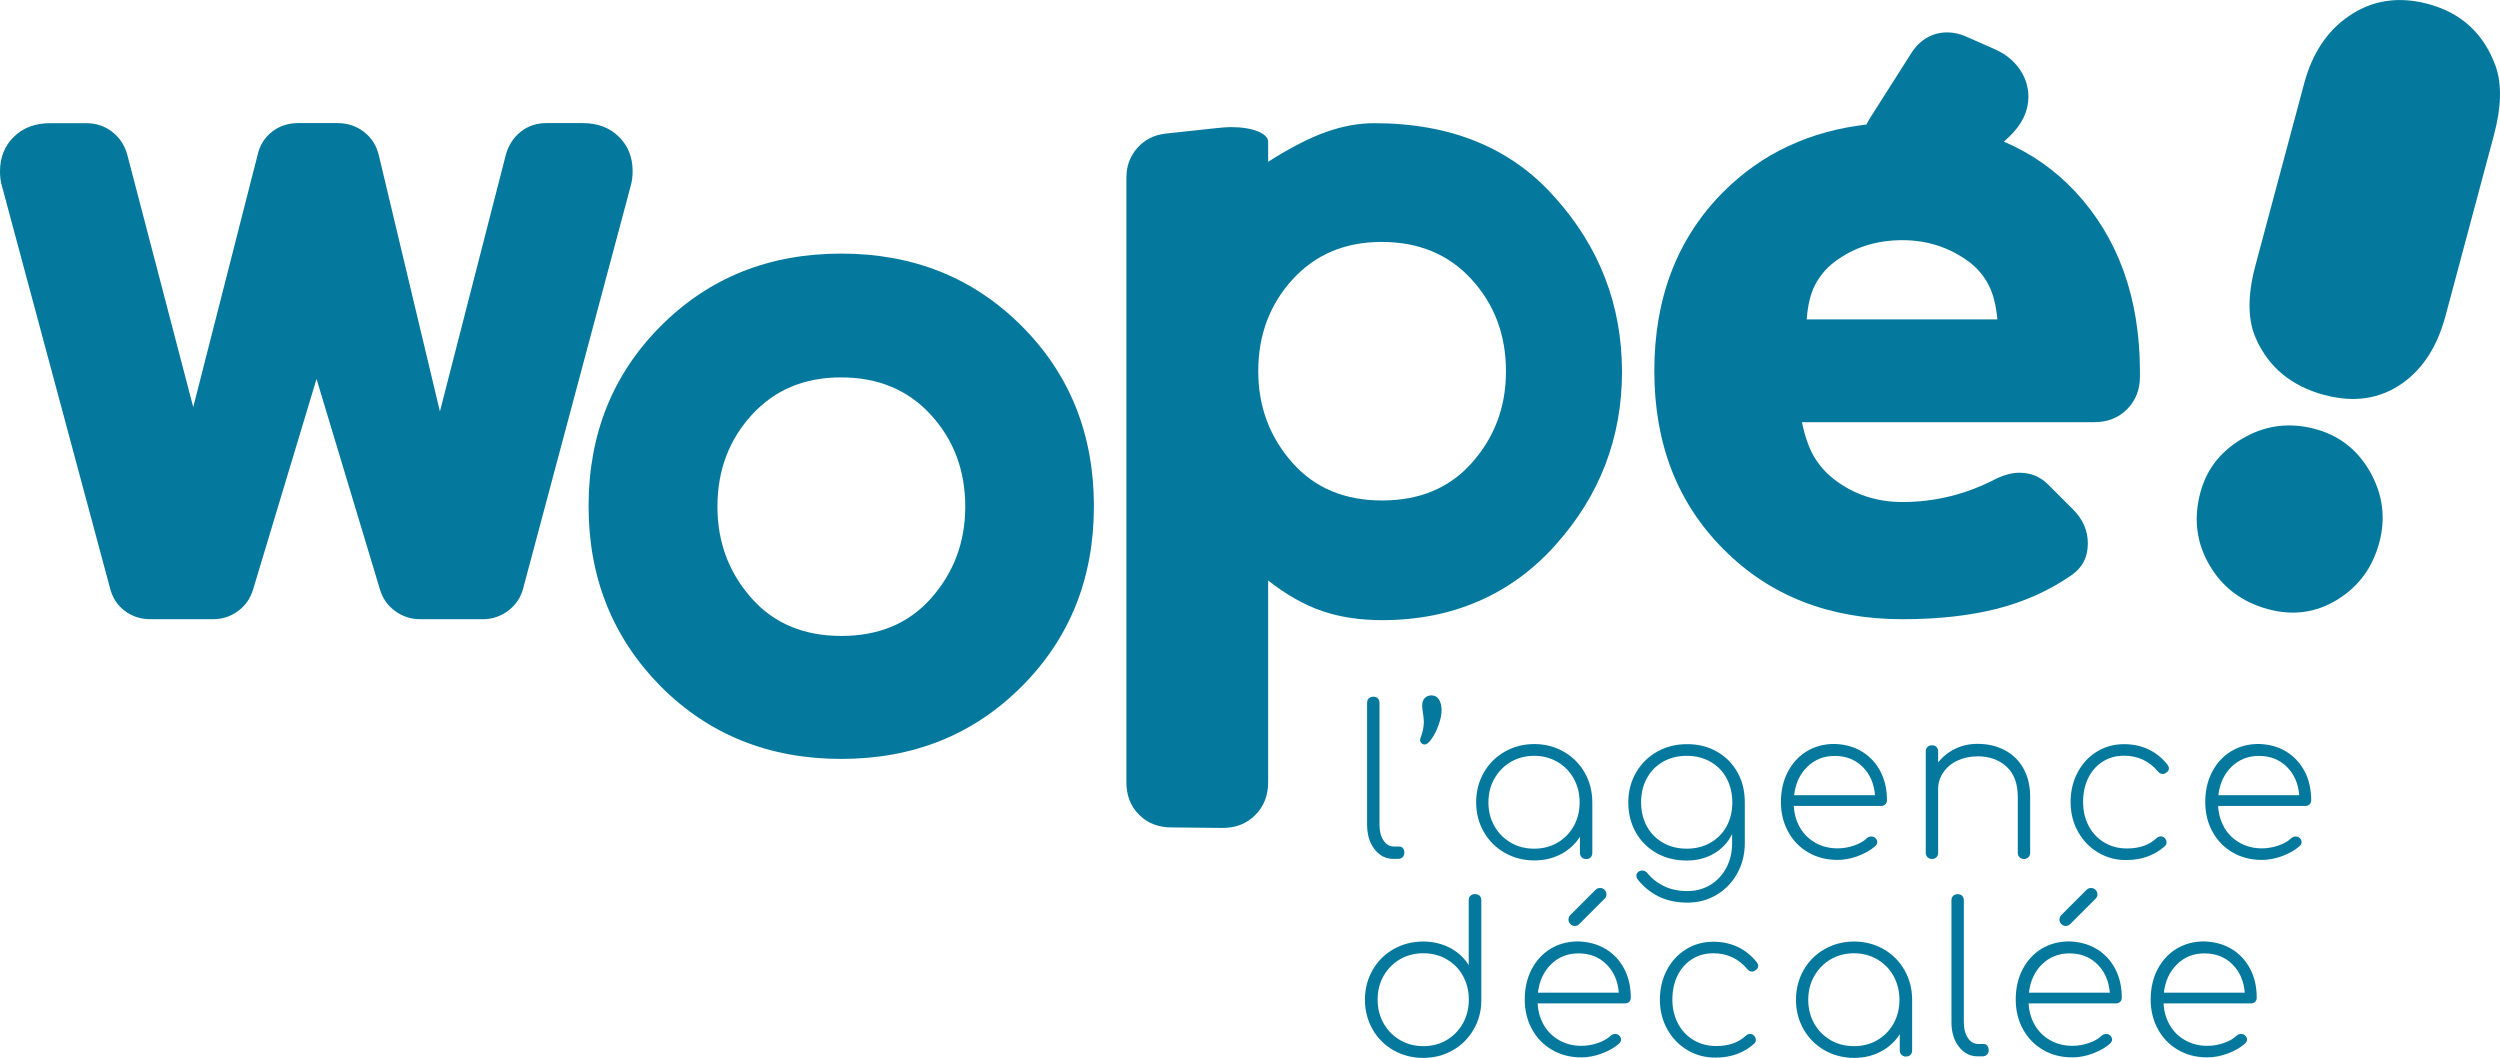
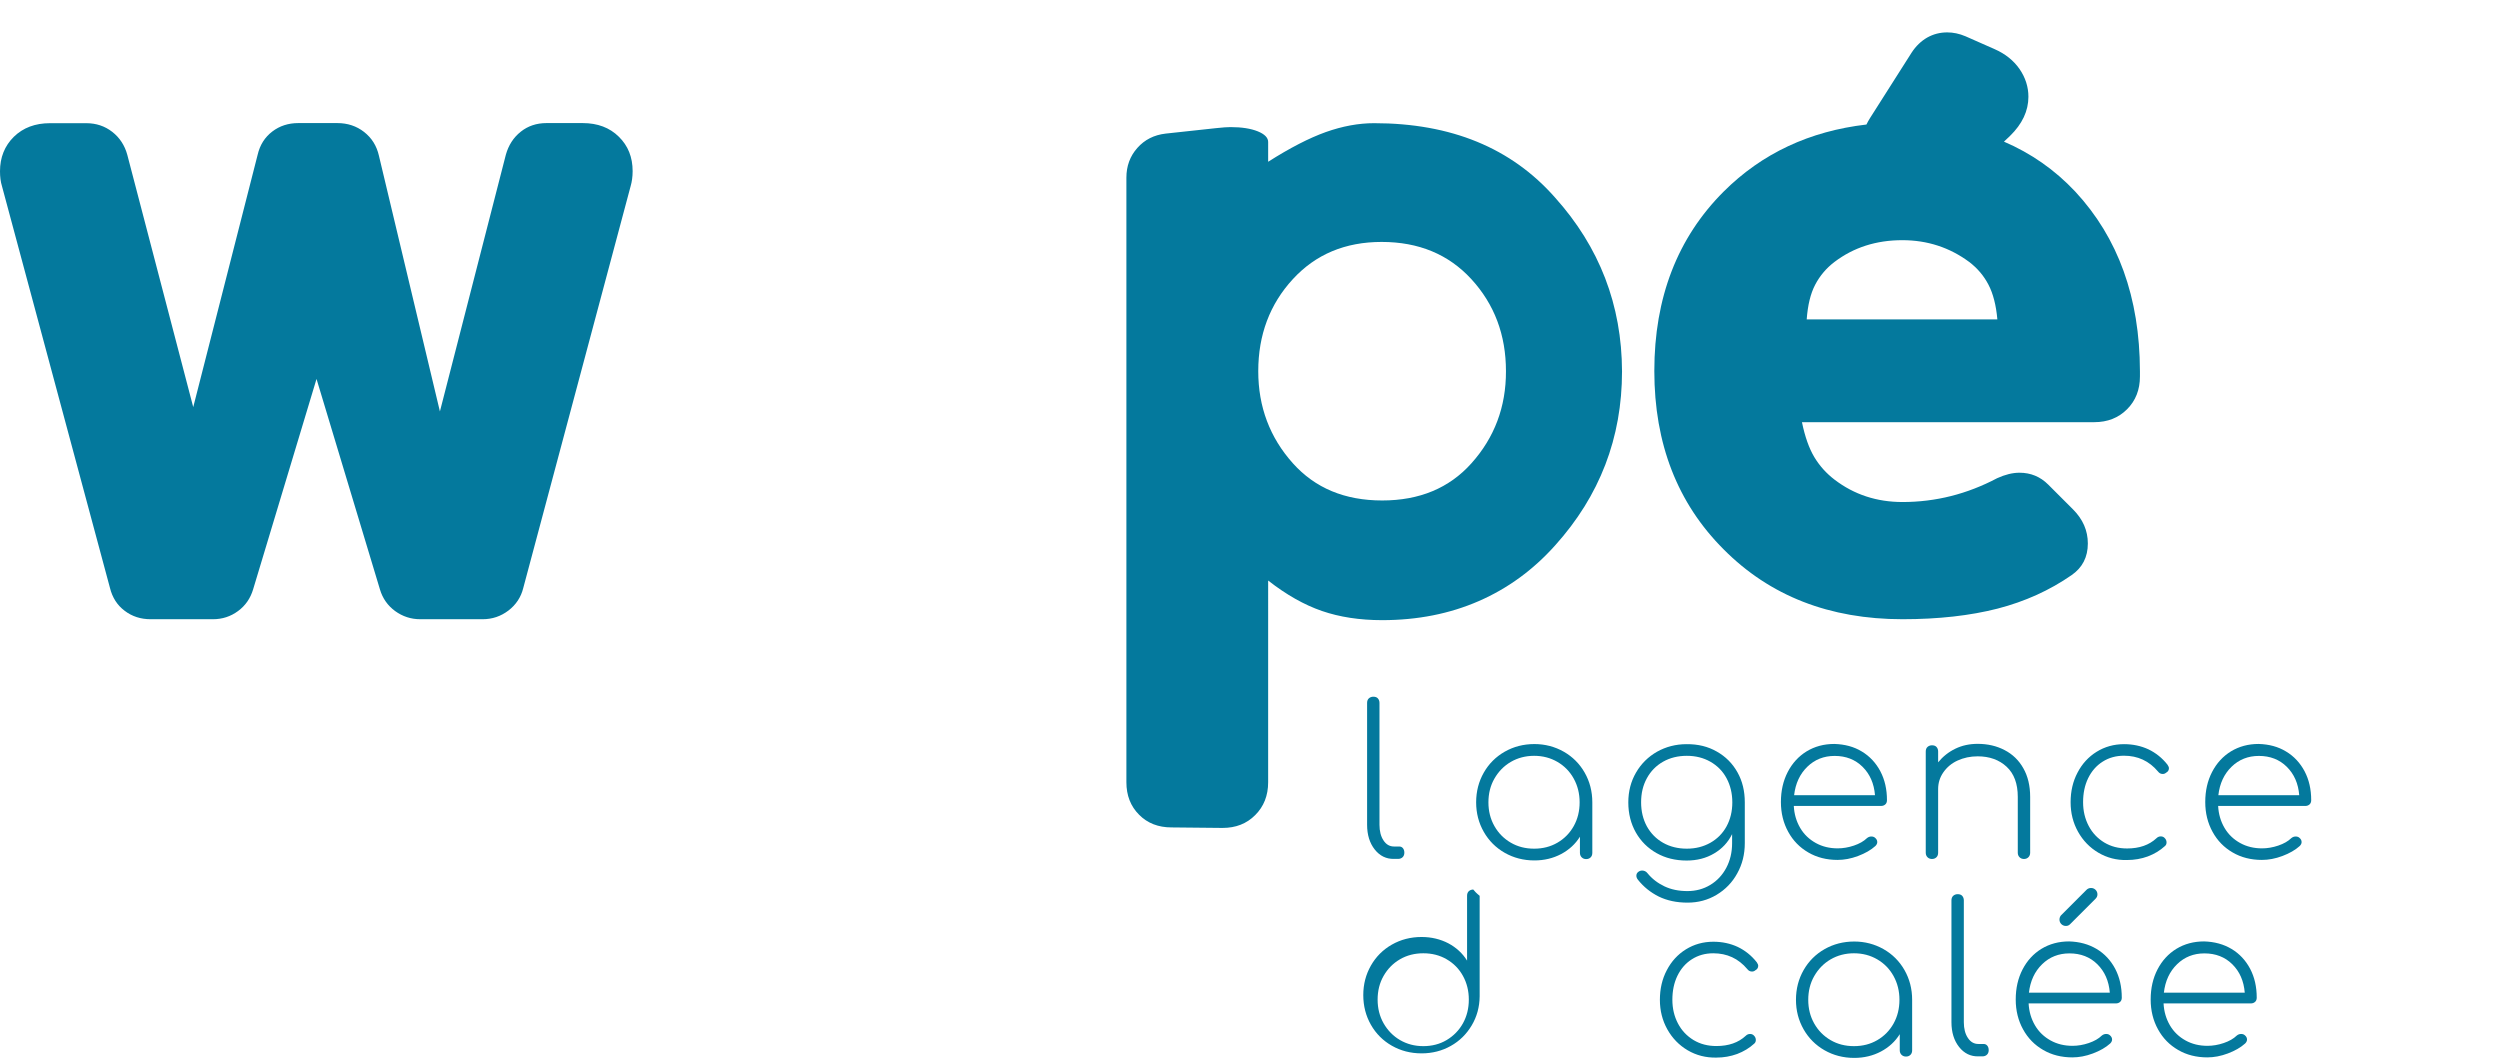
<svg xmlns="http://www.w3.org/2000/svg" version="1.1" id="Calque_1" x="0px" y="0px" viewBox="0 0 242.32 102.53" style="enable-background:new 0 0 242.32 102.53;" xml:space="preserve">
  <style type="text/css"> .st0{fill:#04799D;} </style>
  <g>
    <path class="st0" d="M133.25,82.34c-0.49-0.62-0.74-1.42-0.74-2.4V68.13c0-0.19,0.06-0.34,0.17-0.44s0.26-0.16,0.43-0.16 c0.19,0,0.34,0.05,0.44,0.16s0.16,0.26,0.16,0.44v11.81c0,0.62,0.13,1.13,0.39,1.52c0.26,0.4,0.6,0.59,1.02,0.59h0.5 c0.15,0,0.27,0.05,0.36,0.16c0.09,0.11,0.14,0.25,0.14,0.44c0,0.17-0.05,0.32-0.16,0.43s-0.26,0.17-0.44,0.17h-0.4 C134.37,83.27,133.74,82.96,133.25,82.34z" />
-     <path class="st0" d="M139.47,67.79c0.17,0.26,0.26,0.62,0.26,1.09c0,0.36-0.09,0.81-0.27,1.33c-0.18,0.52-0.4,0.98-0.67,1.37 c-0.26,0.39-0.49,0.58-0.7,0.58c-0.15,0-0.27-0.06-0.36-0.18c-0.09-0.12-0.11-0.25-0.06-0.4c0.23-0.59,0.34-1.13,0.34-1.61 c0-0.21-0.03-0.48-0.08-0.81c-0.05-0.32-0.08-0.58-0.08-0.77c0-0.31,0.08-0.55,0.25-0.73c0.17-0.17,0.39-0.26,0.66-0.26 C139.06,67.41,139.3,67.53,139.47,67.79z" />
    <path class="st0" d="M151.57,72.86c0.86,0.49,1.54,1.17,2.03,2.03c0.49,0.86,0.74,1.82,0.74,2.88v4.9c0,0.17-0.05,0.32-0.16,0.43 c-0.11,0.11-0.25,0.17-0.44,0.17c-0.17,0-0.32-0.06-0.43-0.17s-0.17-0.26-0.17-0.43v-1.57c-0.44,0.71-1.05,1.27-1.82,1.68 c-0.77,0.41-1.64,0.62-2.59,0.62c-1.06,0-2.02-0.25-2.88-0.74c-0.86-0.49-1.54-1.17-2.03-2.03c-0.49-0.86-0.74-1.81-0.74-2.86 c0-1.06,0.25-2.02,0.74-2.88c0.49-0.86,1.17-1.54,2.03-2.03c0.86-0.49,1.82-0.74,2.88-0.74C149.75,72.12,150.71,72.37,151.57,72.86 z M150.96,81.68c0.67-0.39,1.2-0.93,1.58-1.61s0.57-1.45,0.57-2.3s-0.19-1.61-0.57-2.3s-0.91-1.23-1.58-1.62s-1.42-0.59-2.26-0.59 c-0.83,0-1.59,0.2-2.26,0.59s-1.2,0.94-1.59,1.62s-0.58,1.45-0.58,2.3s0.19,1.61,0.58,2.3s0.92,1.22,1.59,1.61 c0.67,0.39,1.42,0.58,2.26,0.58C149.54,82.26,150.29,82.07,150.96,81.68z" />
    <path class="st0" d="M166.41,72.85c0.85,0.48,1.52,1.15,2,2.01c0.48,0.85,0.71,1.82,0.71,2.91v3.95c0,1.08-0.24,2.05-0.73,2.93 c-0.48,0.88-1.15,1.57-2,2.08s-1.79,0.76-2.82,0.76c-1.06,0-1.99-0.2-2.79-0.59c-0.8-0.4-1.47-0.94-2.01-1.62 c-0.11-0.13-0.16-0.27-0.16-0.4c0-0.16,0.07-0.29,0.2-0.38c0.11-0.08,0.23-0.12,0.36-0.12c0.21,0,0.39,0.09,0.52,0.26 c0.44,0.54,0.99,0.96,1.64,1.27c0.65,0.31,1.39,0.46,2.23,0.46c0.82,0,1.56-0.2,2.22-0.6c0.66-0.4,1.18-0.96,1.55-1.66 s0.56-1.5,0.56-2.37v-0.89c-0.39,0.79-0.97,1.42-1.74,1.87c-0.77,0.46-1.66,0.69-2.67,0.69c-1.09,0-2.06-0.24-2.91-0.72 c-0.85-0.48-1.52-1.14-2.01-2c-0.48-0.85-0.73-1.82-0.73-2.91c0-1.08,0.25-2.04,0.75-2.9s1.18-1.53,2.04-2.02 c0.86-0.48,1.81-0.73,2.86-0.73C164.59,72.12,165.56,72.36,166.41,72.85z M165.78,81.69c0.67-0.38,1.2-0.91,1.57-1.59 s0.56-1.45,0.56-2.33c0-0.87-0.19-1.65-0.56-2.34s-0.9-1.22-1.57-1.6s-1.43-0.57-2.28-0.57c-0.86,0-1.63,0.19-2.3,0.57 s-1.2,0.92-1.57,1.6c-0.38,0.69-0.56,1.46-0.56,2.34c0,0.87,0.19,1.65,0.56,2.33c0.38,0.68,0.9,1.21,1.57,1.59s1.44,0.57,2.3,0.57 C164.35,82.26,165.1,82.07,165.78,81.69z" />
    <path class="st0" d="M180.46,72.84c0.77,0.46,1.37,1.11,1.8,1.92c0.43,0.82,0.64,1.75,0.64,2.8c0,0.17-0.05,0.31-0.16,0.41 s-0.25,0.15-0.42,0.15h-8.45c0.04,0.79,0.25,1.5,0.62,2.13s0.88,1.11,1.51,1.46s1.34,0.52,2.12,0.52c0.52,0,1.05-0.09,1.58-0.27 c0.53-0.18,0.95-0.42,1.26-0.72c0.13-0.11,0.28-0.16,0.42-0.16c0.15,0,0.27,0.04,0.36,0.12c0.15,0.12,0.22,0.26,0.22,0.42 c0,0.13-0.06,0.26-0.18,0.38c-0.43,0.39-0.99,0.71-1.68,0.97c-0.69,0.26-1.35,0.38-1.99,0.38c-1.06,0-2.01-0.24-2.83-0.72 c-0.83-0.48-1.48-1.14-1.95-2c-0.47-0.85-0.71-1.82-0.71-2.89c0-1.09,0.22-2.06,0.66-2.91s1.05-1.52,1.83-2 c0.79-0.48,1.68-0.72,2.69-0.72C178.81,72.14,179.69,72.37,180.46,72.84z M175.18,74.32c-0.72,0.7-1.15,1.62-1.28,2.76h7.84 c-0.09-1.14-0.5-2.06-1.21-2.76c-0.71-0.7-1.61-1.05-2.7-1.05C176.78,73.27,175.9,73.62,175.18,74.32z" />
    <path class="st0" d="M194.31,72.71c0.77,0.4,1.38,0.99,1.81,1.76c0.44,0.77,0.66,1.7,0.66,2.77v5.42c0,0.17-0.06,0.32-0.17,0.43 s-0.26,0.17-0.43,0.17c-0.17,0-0.32-0.06-0.43-0.17s-0.17-0.26-0.17-0.43v-5.42c0-1.28-0.36-2.25-1.08-2.92s-1.66-1.01-2.81-1.01 c-0.71,0-1.36,0.14-1.95,0.41s-1.04,0.66-1.38,1.15c-0.34,0.49-0.5,1.03-0.5,1.62v6.17c0,0.17-0.05,0.32-0.16,0.43 s-0.26,0.17-0.44,0.17c-0.17,0-0.32-0.06-0.43-0.17s-0.17-0.26-0.17-0.43v-9.82c0-0.19,0.06-0.34,0.17-0.44s0.26-0.16,0.43-0.16 c0.19,0,0.34,0.05,0.44,0.16s0.16,0.25,0.16,0.44v1.05c0.46-0.56,1.01-1,1.67-1.32c0.66-0.32,1.38-0.47,2.16-0.47 C192.66,72.1,193.53,72.3,194.31,72.71z" />
    <path class="st0" d="M203.39,82.65c-0.83-0.49-1.49-1.17-1.97-2.03c-0.48-0.86-0.72-1.81-0.72-2.86c0-1.06,0.22-2.02,0.67-2.87 c0.44-0.85,1.06-1.53,1.85-2.02c0.79-0.49,1.68-0.74,2.66-0.74c0.86,0,1.65,0.17,2.36,0.5c0.71,0.34,1.33,0.83,1.85,1.49 c0.09,0.13,0.14,0.25,0.14,0.34c0,0.19-0.09,0.34-0.28,0.44c-0.09,0.08-0.2,0.12-0.32,0.12c-0.19,0-0.34-0.08-0.46-0.24 c-0.86-1.02-1.96-1.53-3.29-1.53c-0.78,0-1.47,0.19-2.08,0.58c-0.6,0.38-1.07,0.92-1.4,1.6c-0.33,0.68-0.49,1.46-0.49,2.32 c0,0.85,0.18,1.61,0.54,2.3c0.36,0.69,0.87,1.22,1.51,1.61c0.65,0.39,1.38,0.58,2.22,0.58c1.18,0,2.13-0.33,2.84-0.99 c0.12-0.12,0.26-0.18,0.42-0.18c0.15,0,0.27,0.05,0.36,0.14c0.13,0.12,0.2,0.27,0.2,0.44c0,0.15-0.05,0.27-0.16,0.36 c-0.47,0.43-1.02,0.76-1.65,1c-0.63,0.23-1.3,0.35-2.02,0.35C205.16,83.39,204.22,83.14,203.39,82.65z" />
    <path class="st0" d="M221.58,72.84c0.77,0.46,1.37,1.11,1.8,1.92c0.43,0.82,0.64,1.75,0.64,2.8c0,0.17-0.05,0.31-0.16,0.41 s-0.25,0.15-0.42,0.15H215c0.04,0.79,0.25,1.5,0.62,2.13s0.88,1.11,1.51,1.46s1.34,0.52,2.12,0.52c0.52,0,1.05-0.09,1.58-0.27 c0.53-0.18,0.95-0.42,1.26-0.72c0.13-0.11,0.28-0.16,0.42-0.16c0.15,0,0.27,0.04,0.36,0.12c0.15,0.12,0.22,0.26,0.22,0.42 c0,0.13-0.06,0.26-0.18,0.38c-0.43,0.39-0.99,0.71-1.68,0.97c-0.69,0.26-1.35,0.38-1.99,0.38c-1.06,0-2.01-0.24-2.83-0.72 c-0.83-0.48-1.48-1.14-1.95-2c-0.47-0.85-0.71-1.82-0.71-2.89c0-1.09,0.22-2.06,0.66-2.91s1.05-1.52,1.83-2 c0.79-0.48,1.68-0.72,2.69-0.72C219.93,72.14,220.81,72.37,221.58,72.84z M216.3,74.32c-0.72,0.7-1.15,1.62-1.28,2.76h7.84 c-0.09-1.14-0.5-2.06-1.21-2.76c-0.71-0.7-1.61-1.05-2.7-1.05C217.9,73.27,217.02,73.62,216.3,74.32z" />
-     <path class="st0" d="M143.42,86.83c0.11,0.11,0.16,0.26,0.16,0.44v9.7v0.04c-0.01,1.04-0.27,1.98-0.77,2.82s-1.17,1.51-2.03,1.99 c-0.85,0.48-1.8,0.72-2.83,0.72c-1.06,0-2.02-0.25-2.88-0.74c-0.86-0.49-1.54-1.17-2.03-2.03c-0.49-0.86-0.74-1.82-0.74-2.88 c0-1.05,0.25-2,0.74-2.86c0.49-0.86,1.17-1.54,2.03-2.03c0.86-0.49,1.82-0.74,2.88-0.74c0.95,0,1.82,0.21,2.59,0.61 c0.77,0.41,1.38,0.97,1.82,1.68v-6.29c0-0.19,0.06-0.34,0.17-0.44s0.26-0.16,0.43-0.16C143.17,86.67,143.32,86.72,143.42,86.83z M140.22,100.81c0.67-0.4,1.2-0.94,1.58-1.62c0.38-0.69,0.57-1.45,0.57-2.3c0-0.85-0.19-1.61-0.57-2.3 c-0.38-0.69-0.91-1.22-1.58-1.61c-0.67-0.39-1.42-0.58-2.26-0.58c-0.83,0-1.59,0.19-2.26,0.58c-0.67,0.39-1.2,0.93-1.59,1.61 c-0.39,0.68-0.58,1.45-0.58,2.3c0,0.85,0.19,1.61,0.58,2.3c0.39,0.68,0.92,1.23,1.59,1.62s1.42,0.59,2.26,0.59 C138.79,101.4,139.55,101.21,140.22,100.81z" />
-     <path class="st0" d="M155.63,91.98c0.77,0.46,1.37,1.11,1.8,1.92c0.43,0.82,0.64,1.75,0.64,2.8c0,0.17-0.05,0.31-0.16,0.41 s-0.25,0.15-0.42,0.15h-8.45c0.04,0.79,0.25,1.5,0.62,2.13s0.88,1.11,1.51,1.46s1.34,0.52,2.12,0.52c0.52,0,1.05-0.09,1.58-0.27 c0.53-0.18,0.95-0.42,1.26-0.72c0.13-0.11,0.28-0.16,0.42-0.16c0.15,0,0.27,0.04,0.36,0.12c0.15,0.12,0.22,0.26,0.22,0.42 c0,0.13-0.06,0.26-0.18,0.38c-0.43,0.39-0.99,0.71-1.68,0.97c-0.69,0.26-1.35,0.38-1.99,0.38c-1.06,0-2.01-0.24-2.83-0.72 c-0.83-0.48-1.48-1.14-1.95-2c-0.47-0.85-0.71-1.82-0.71-2.89c0-1.09,0.22-2.06,0.66-2.91s1.05-1.52,1.83-2 c0.79-0.48,1.68-0.72,2.69-0.72C153.98,91.28,154.85,91.52,155.63,91.98z M150.35,93.46c-0.72,0.7-1.15,1.62-1.28,2.76h7.84 c-0.09-1.14-0.5-2.06-1.21-2.76c-0.71-0.7-1.61-1.05-2.7-1.05C151.95,92.41,151.07,92.76,150.35,93.46z M152.21,89.57 c-0.12-0.12-0.18-0.27-0.18-0.44c0-0.15,0.05-0.28,0.14-0.4l2.48-2.48c0.12-0.12,0.27-0.18,0.44-0.18c0.17,0,0.32,0.06,0.44,0.18 c0.12,0.12,0.18,0.27,0.18,0.44c0,0.16-0.06,0.3-0.18,0.42l-2.48,2.48c-0.11,0.11-0.24,0.16-0.4,0.16 C152.48,89.75,152.33,89.69,152.21,89.57z" />
+     <path class="st0" d="M143.42,86.83v9.7v0.04c-0.01,1.04-0.27,1.98-0.77,2.82s-1.17,1.51-2.03,1.99 c-0.85,0.48-1.8,0.72-2.83,0.72c-1.06,0-2.02-0.25-2.88-0.74c-0.86-0.49-1.54-1.17-2.03-2.03c-0.49-0.86-0.74-1.82-0.74-2.88 c0-1.05,0.25-2,0.74-2.86c0.49-0.86,1.17-1.54,2.03-2.03c0.86-0.49,1.82-0.74,2.88-0.74c0.95,0,1.82,0.21,2.59,0.61 c0.77,0.41,1.38,0.97,1.82,1.68v-6.29c0-0.19,0.06-0.34,0.17-0.44s0.26-0.16,0.43-0.16C143.17,86.67,143.32,86.72,143.42,86.83z M140.22,100.81c0.67-0.4,1.2-0.94,1.58-1.62c0.38-0.69,0.57-1.45,0.57-2.3c0-0.85-0.19-1.61-0.57-2.3 c-0.38-0.69-0.91-1.22-1.58-1.61c-0.67-0.39-1.42-0.58-2.26-0.58c-0.83,0-1.59,0.19-2.26,0.58c-0.67,0.39-1.2,0.93-1.59,1.61 c-0.39,0.68-0.58,1.45-0.58,2.3c0,0.85,0.19,1.61,0.58,2.3c0.39,0.68,0.92,1.23,1.59,1.62s1.42,0.59,2.26,0.59 C138.79,101.4,139.55,101.21,140.22,100.81z" />
    <path class="st0" d="M163.58,101.8c-0.83-0.49-1.49-1.17-1.97-2.03c-0.48-0.86-0.72-1.81-0.72-2.86c0-1.06,0.22-2.02,0.67-2.87 c0.44-0.85,1.06-1.53,1.85-2.02s1.68-0.74,2.66-0.74c0.86,0,1.65,0.17,2.36,0.5c0.71,0.34,1.33,0.83,1.85,1.49 c0.09,0.13,0.14,0.25,0.14,0.34c0,0.19-0.09,0.34-0.28,0.44c-0.09,0.08-0.2,0.12-0.32,0.12c-0.19,0-0.34-0.08-0.46-0.24 c-0.86-1.02-1.96-1.53-3.29-1.53c-0.78,0-1.47,0.19-2.08,0.58c-0.6,0.38-1.07,0.92-1.4,1.6c-0.33,0.68-0.49,1.46-0.49,2.32 c0,0.85,0.18,1.61,0.54,2.3c0.36,0.69,0.87,1.22,1.51,1.61c0.65,0.39,1.38,0.58,2.22,0.58c1.18,0,2.13-0.33,2.84-0.99 c0.12-0.12,0.26-0.18,0.42-0.18c0.15,0,0.27,0.05,0.36,0.14c0.13,0.12,0.2,0.27,0.2,0.44c0,0.15-0.05,0.27-0.16,0.36 c-0.47,0.43-1.02,0.76-1.65,1c-0.63,0.23-1.3,0.35-2.02,0.35C165.35,102.53,164.41,102.29,163.58,101.8z" />
    <path class="st0" d="M182.57,92c0.86,0.49,1.54,1.17,2.03,2.03c0.49,0.86,0.74,1.82,0.74,2.88v4.9c0,0.17-0.05,0.32-0.16,0.43 s-0.25,0.17-0.44,0.17c-0.17,0-0.32-0.06-0.43-0.17s-0.17-0.26-0.17-0.43v-1.57c-0.44,0.71-1.05,1.27-1.82,1.68 c-0.77,0.41-1.64,0.62-2.59,0.62c-1.06,0-2.02-0.25-2.88-0.74c-0.86-0.49-1.54-1.17-2.03-2.03c-0.49-0.86-0.74-1.81-0.74-2.86 c0-1.06,0.25-2.02,0.74-2.88c0.49-0.86,1.17-1.54,2.03-2.03c0.86-0.49,1.82-0.74,2.88-0.74C180.75,91.26,181.71,91.51,182.57,92z M181.96,100.82c0.67-0.39,1.2-0.93,1.58-1.61s0.57-1.45,0.57-2.3s-0.19-1.61-0.57-2.3s-0.91-1.23-1.58-1.62s-1.42-0.59-2.26-0.59 c-0.83,0-1.59,0.2-2.26,0.59s-1.2,0.94-1.59,1.62s-0.58,1.45-0.58,2.3s0.19,1.61,0.58,2.3s0.92,1.22,1.59,1.61 c0.67,0.39,1.42,0.58,2.26,0.58C180.54,101.4,181.29,101.21,181.96,100.82z" />
    <path class="st0" d="M189.89,101.48c-0.49-0.62-0.74-1.42-0.74-2.4V87.27c0-0.19,0.06-0.34,0.17-0.44s0.26-0.16,0.43-0.16 c0.19,0,0.34,0.05,0.44,0.16s0.16,0.26,0.16,0.44v11.81c0,0.62,0.13,1.13,0.39,1.52c0.26,0.4,0.6,0.59,1.02,0.59h0.5 c0.15,0,0.27,0.05,0.36,0.16c0.09,0.11,0.14,0.25,0.14,0.44c0,0.17-0.05,0.32-0.16,0.43s-0.26,0.17-0.44,0.17h-0.4 C191.01,102.41,190.38,102.1,189.89,101.48z" />
    <path class="st0" d="M203.22,91.98c0.77,0.46,1.37,1.11,1.8,1.92c0.43,0.82,0.64,1.75,0.64,2.8c0,0.17-0.05,0.31-0.16,0.41 s-0.25,0.15-0.42,0.15h-8.45c0.04,0.79,0.25,1.5,0.62,2.13s0.88,1.11,1.51,1.46s1.34,0.52,2.12,0.52c0.52,0,1.05-0.09,1.58-0.27 c0.53-0.18,0.95-0.42,1.26-0.72c0.13-0.11,0.28-0.16,0.42-0.16c0.15,0,0.27,0.04,0.36,0.12c0.15,0.12,0.22,0.26,0.22,0.42 c0,0.13-0.06,0.26-0.18,0.38c-0.43,0.39-0.99,0.71-1.68,0.97c-0.69,0.26-1.35,0.38-1.99,0.38c-1.06,0-2.01-0.24-2.83-0.72 c-0.83-0.48-1.48-1.14-1.95-2c-0.47-0.85-0.71-1.82-0.71-2.89c0-1.09,0.22-2.06,0.66-2.91s1.05-1.52,1.83-2 c0.79-0.48,1.68-0.72,2.69-0.72C201.57,91.28,202.44,91.52,203.22,91.98z M197.94,93.46c-0.72,0.7-1.15,1.62-1.28,2.76h7.84 c-0.09-1.14-0.5-2.06-1.21-2.76c-0.71-0.7-1.61-1.05-2.7-1.05C199.54,92.41,198.66,92.76,197.94,93.46z M199.8,89.57 c-0.12-0.12-0.18-0.27-0.18-0.44c0-0.15,0.05-0.28,0.14-0.4l2.48-2.48c0.12-0.12,0.27-0.18,0.44-0.18c0.17,0,0.32,0.06,0.44,0.18 c0.12,0.12,0.18,0.27,0.18,0.44c0,0.16-0.06,0.3-0.18,0.42l-2.48,2.48c-0.11,0.11-0.24,0.16-0.4,0.16 C200.07,89.75,199.92,89.69,199.8,89.57z" />
    <path class="st0" d="M216.3,91.98c0.77,0.46,1.37,1.11,1.8,1.92c0.43,0.82,0.64,1.75,0.64,2.8c0,0.17-0.05,0.31-0.16,0.41 s-0.25,0.15-0.42,0.15h-8.45c0.04,0.79,0.25,1.5,0.62,2.13s0.88,1.11,1.51,1.46s1.34,0.52,2.12,0.52c0.52,0,1.05-0.09,1.58-0.27 c0.53-0.18,0.95-0.42,1.26-0.72c0.13-0.11,0.28-0.16,0.42-0.16c0.15,0,0.27,0.04,0.36,0.12c0.15,0.12,0.22,0.26,0.22,0.42 c0,0.13-0.06,0.26-0.18,0.38c-0.43,0.39-0.99,0.71-1.68,0.97c-0.69,0.26-1.35,0.38-1.99,0.38c-1.06,0-2.01-0.24-2.83-0.72 c-0.83-0.48-1.48-1.14-1.95-2c-0.47-0.85-0.71-1.82-0.71-2.89c0-1.09,0.22-2.06,0.66-2.91s1.05-1.52,1.83-2 c0.79-0.48,1.68-0.72,2.69-0.72C214.65,91.28,215.53,91.52,216.3,91.98z M211.02,93.46c-0.72,0.7-1.15,1.62-1.28,2.76h7.84 c-0.09-1.14-0.5-2.06-1.21-2.76c-0.71-0.7-1.61-1.05-2.7-1.05C212.62,92.41,211.74,92.76,211.02,93.46z" />
  </g>
  <g>
    <path class="st0" d="M49.28,59.18c-0.74,0.56-1.57,0.84-2.5,0.84h-6.05c-0.9,0-1.71-0.27-2.43-0.79c-0.72-0.53-1.21-1.22-1.47-2.09 l-6.15-20.41l-6.15,20.41c-0.26,0.86-0.74,1.56-1.46,2.09c-0.72,0.53-1.53,0.79-2.43,0.79H14.6c-0.96,0-1.8-0.27-2.52-0.82 c-0.72-0.54-1.19-1.28-1.42-2.21L0.19,18.04C0.06,17.62,0,17.14,0,16.6c0-1.34,0.45-2.46,1.34-3.34c0.9-0.88,2.07-1.32,3.51-1.32 h3.51c0.96,0,1.8,0.28,2.52,0.84s1.21,1.31,1.46,2.23l6.39,24.45l6.24-24.45c0.22-0.96,0.7-1.71,1.42-2.26 c0.72-0.55,1.56-0.82,2.52-0.82h3.79c0.99,0,1.86,0.29,2.59,0.86c0.74,0.58,1.22,1.34,1.44,2.31l5.91,24.78l6.39-24.88 c0.26-0.93,0.74-1.67,1.44-2.23s1.54-0.84,2.5-0.84h3.51c1.44,0,2.61,0.44,3.5,1.32c0.9,0.88,1.34,1.99,1.34,3.34 c0,0.54-0.07,1.02-0.19,1.44L50.72,56.99C50.5,57.89,50.01,58.62,49.28,59.18z" />
-     <path class="st0" d="M81.54,73.56c-6.98,0-12.81-2.34-17.48-7.01c-4.68-4.74-7.01-10.57-7.01-17.48c0-6.98,2.34-12.81,7.01-17.48 c4.67-4.68,10.5-7.01,17.48-7.01c6.98,0,12.81,2.34,17.48,7.01c4.67,4.67,7.01,10.5,7.01,17.48c0,6.98-2.34,12.81-7.01,17.48 C94.35,71.22,88.52,73.56,81.54,73.56z M81.5,36.58c-3.52,0-6.39,1.2-8.6,3.6c-2.24,2.44-3.36,5.41-3.36,8.93 c0,3.46,1.12,6.44,3.36,8.93c2.14,2.4,5.03,3.6,8.65,3.6c3.62,0,6.5-1.2,8.65-3.6c2.24-2.5,3.36-5.48,3.36-8.93 c0-3.52-1.12-6.5-3.36-8.93C87.98,37.77,85.09,36.58,81.5,36.58z" />
    <g>
      <path class="st0" d="M150.72,19.14c-4.23-4.8-10.07-7.2-17.53-7.2c-1.51,0-3.07,0.29-4.68,0.86c-1.62,0.58-3.48,1.54-5.59,2.88 v-1.92c0-0.41-0.34-0.76-1.01-1.03c-0.67-0.27-1.55-0.41-2.64-0.41c-0.29,0-0.75,0.03-1.39,0.1l-4.9,0.53 c-1.12,0.13-2.03,0.59-2.74,1.39c-0.71,0.8-1.06,1.76-1.06,2.88v58.6c0,1.28,0.41,2.33,1.23,3.15c0.81,0.82,1.86,1.23,3.14,1.23 l4.95,0.05c1.28,0,2.34-0.41,3.17-1.25c0.83-0.83,1.25-1.89,1.25-3.17V56.27c1.76,1.38,3.5,2.36,5.21,2.95 c1.71,0.59,3.66,0.89,5.84,0.89c3.43,0,6.55-0.62,9.37-1.85c2.82-1.23,5.28-3.03,7.4-5.4c4.32-4.8,6.48-10.42,6.48-16.86 C157.2,29.57,155.04,23.95,150.72,19.14z M142.62,44.91c-2.15,2.4-5.03,3.6-8.65,3.6c-3.62,0-6.5-1.2-8.65-3.6 c-2.24-2.5-3.36-5.48-3.36-8.93c0-3.52,1.12-6.5,3.36-8.93c2.21-2.4,5.07-3.6,8.6-3.6c3.59,0,6.48,1.2,8.69,3.6 c2.24,2.44,3.36,5.41,3.36,8.93C145.98,39.43,144.86,42.41,142.62,44.91z" />
    </g>
    <path class="st0" d="M201.15,18.57c-1.99-2.12-4.3-3.72-6.91-4.84l0.59-0.56c1.18-1.15,1.78-2.42,1.78-3.79 c0-0.96-0.29-1.86-0.86-2.69c-0.58-0.83-1.38-1.47-2.4-1.92l-2.83-1.25c-0.61-0.26-1.2-0.38-1.78-0.38c-0.71,0-1.35,0.17-1.94,0.5 c-0.59,0.34-1.1,0.83-1.51,1.46l-4.03,6.34c-0.13,0.21-0.25,0.42-0.35,0.63c-5.5,0.64-10.12,2.79-13.84,6.5 c-4.48,4.48-6.72,10.28-6.72,17.39c0,7.05,2.24,12.81,6.72,17.29c4.48,4.51,10.26,6.77,17.34,6.77c3.49,0,6.56-0.35,9.22-1.03 c2.66-0.69,5.04-1.77,7.16-3.24c1.06-0.73,1.58-1.76,1.58-3.07c0-1.25-0.48-2.35-1.44-3.31l-2.4-2.4c-0.77-0.77-1.7-1.15-2.79-1.15 c-0.67,0-1.39,0.18-2.16,0.53c-2.91,1.54-5.97,2.31-9.17,2.31c-2.5,0-4.69-0.72-6.58-2.16c-0.8-0.61-1.46-1.34-1.97-2.19 c-0.51-0.85-0.91-1.98-1.2-3.39h28.34c1.28,0,2.34-0.42,3.17-1.25c0.83-0.83,1.25-1.89,1.25-3.17v-0.53 C207.4,28.84,205.31,23.05,201.15,18.57z M175.12,30.96c0.1-1.38,0.37-2.5,0.82-3.36c0.45-0.86,1.07-1.6,1.87-2.21 c1.86-1.41,4.05-2.11,6.58-2.11c2.43,0,4.59,0.71,6.48,2.11c0.8,0.61,1.42,1.34,1.87,2.21c0.45,0.86,0.74,1.99,0.86,3.36H175.12z" />
-     <path class="st0" d="M218.62,25.71l4.72-17.63c0.78-2.9,2.22-5.08,4.33-6.52c2.25-1.55,4.81-1.94,7.67-1.18 c3.24,0.87,5.42,2.88,6.56,6.04c0.61,1.74,0.56,3.96-0.17,6.68l-4.7,17.55c-0.79,2.93-2.18,5.1-4.19,6.51 c-2.16,1.52-4.68,1.89-7.56,1.12c-3.16-0.85-5.36-2.66-6.6-5.43C217.85,31.02,217.83,28.65,218.62,25.71z M224.28,41.55 c2.4,0.61,4.21,2.01,5.45,4.19c1.23,2.18,1.53,4.46,0.89,6.85c-0.65,2.42-2,4.26-4.06,5.53c-2.06,1.27-4.29,1.58-6.71,0.93 c-2.52-0.68-4.42-2.1-5.69-4.27c-1.27-2.17-1.56-4.52-0.88-7.05c0.64-2.39,2.13-4.2,4.47-5.44 C219.79,41.2,221.97,40.96,224.28,41.55z" />
  </g>
</svg>